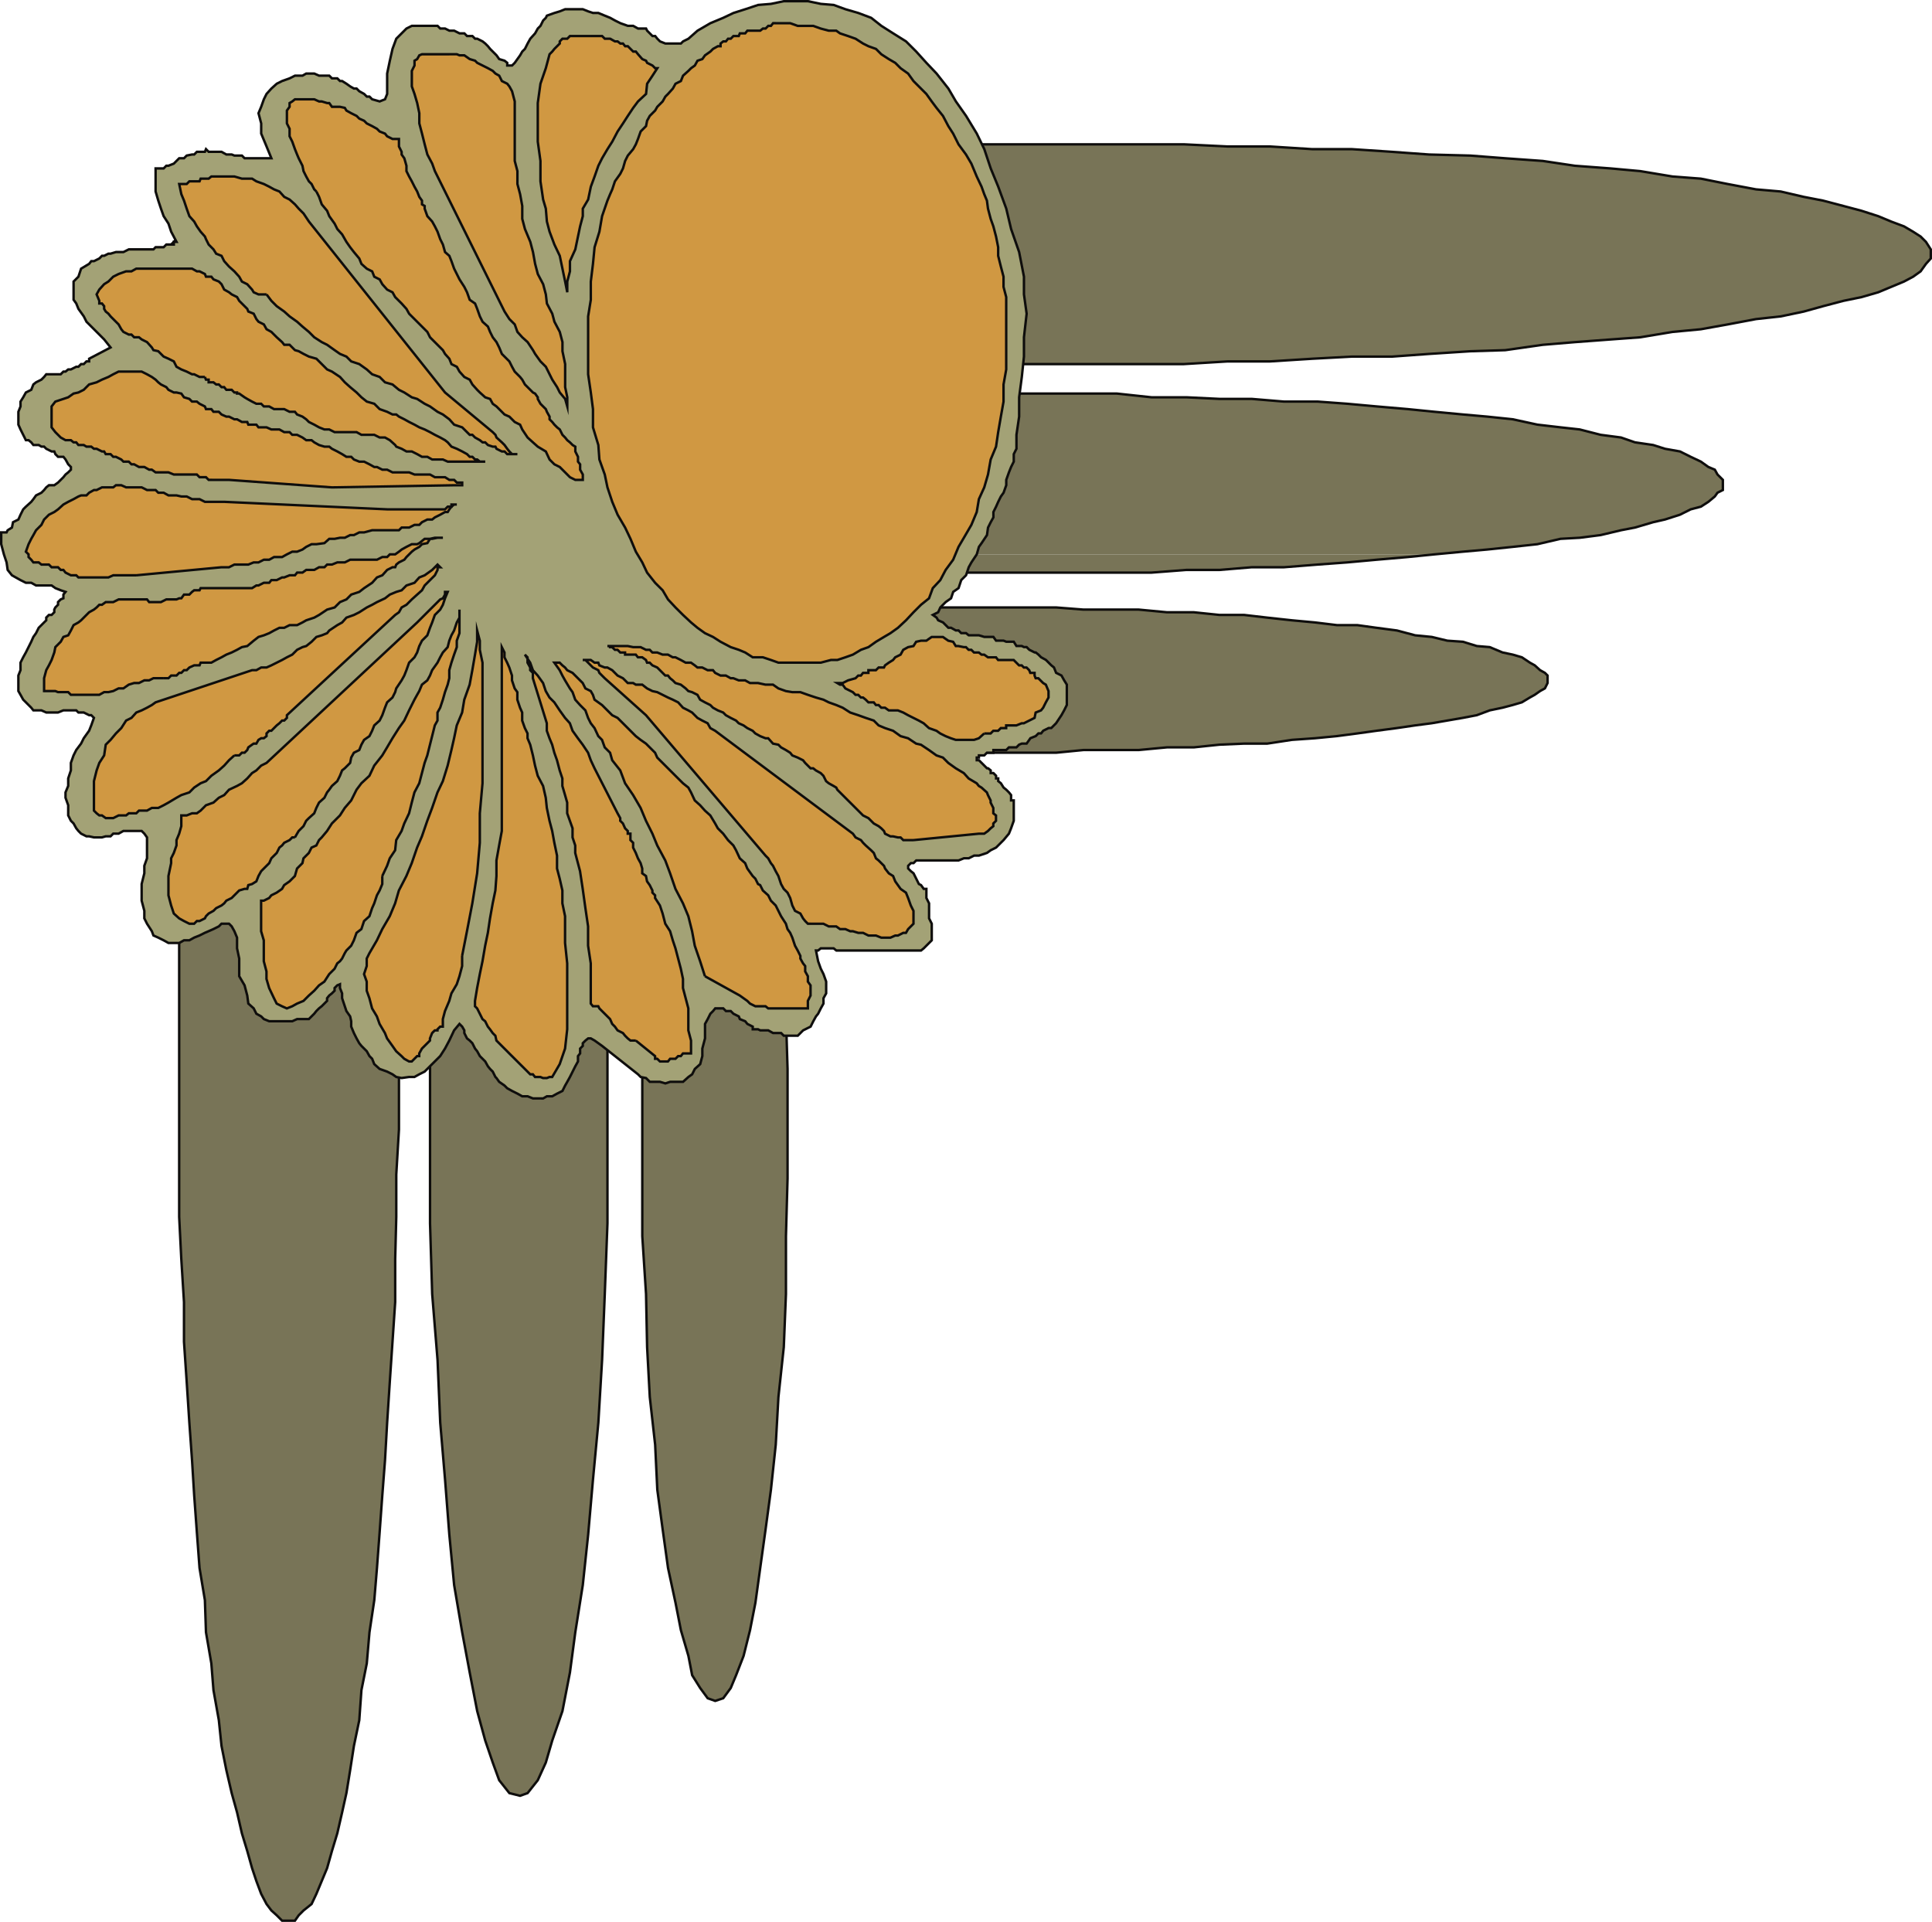
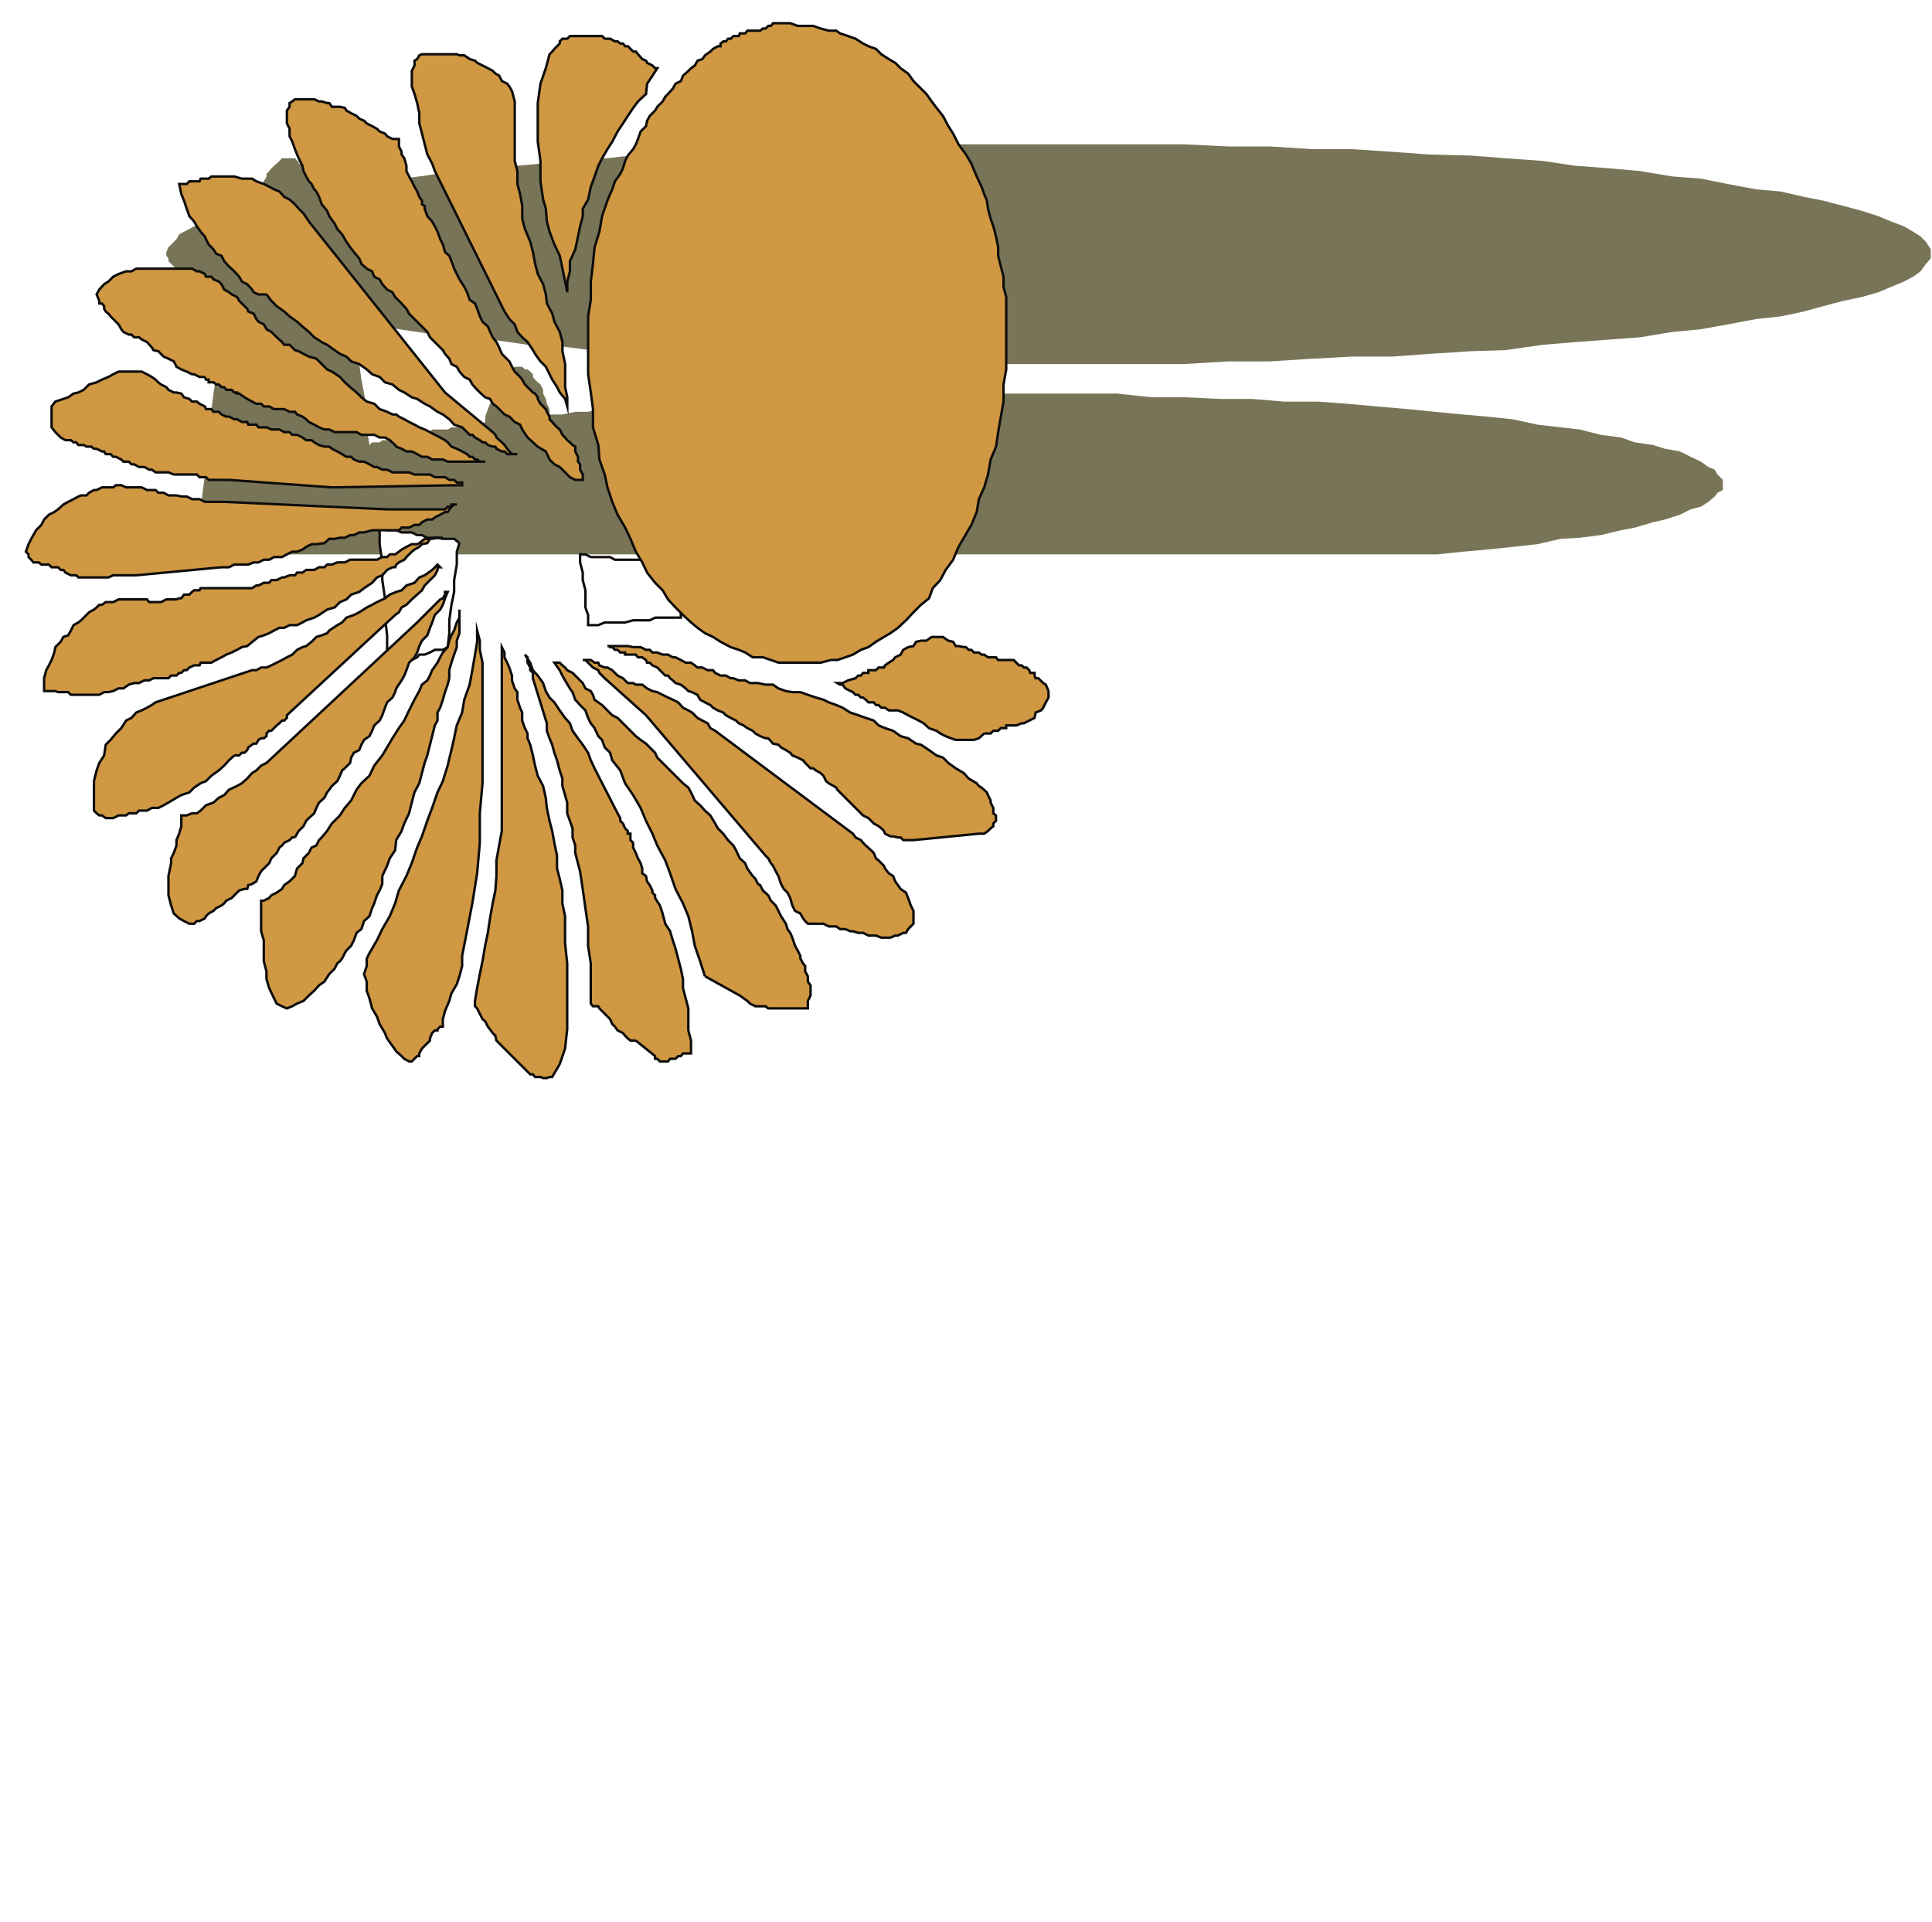
<svg xmlns="http://www.w3.org/2000/svg" width="360.454" height="358.556">
  <path fill="#787457" d="m36.727 103.426.5-6.898 1-8 .703-7.903.899-7.199 1-6.5 1-6.398.898-5.602-1.398-.398-1.5-.5-.899-.5-1.5-.5-.703-.5-.898-.403-1-.5-.5-.5-.899-.5-.5-.5-.5-.398-1-1v-.5l-.402-.5v-.7l.402-.902 1.5-1.5.5-.898.899-.5 1-.5.898-.5 1.203-.5 1.5-.398 1.399-1 1.5-.5 1.898-.5 1.402-.403 1.899-.5.3-1 .5-.699.399-1 .5-.898.5-1 .5-.903v-.5l.5-.5.402-.5.5-.5.5-.398 1-1h2.399l.402.5h.297v.5h.703l.2.398.5.5v.5l1 1 .5.903v.5l.398 1 .5.398 2.902-.398 2.899-.5 3.101-.5 3.399-.5 3.101-.5 3.297-.403 3.402-.5 3.598-.5 3.8-.5h3.602l3.899-.5 4.3-.398 4.102-.5 4.297-.5h4.102l4.3-.5h4.098l4.8-.2 4.5-.5h4.802l4.601-.5h9.399l5.199-.5h9.902l5-.402h50.899l8.199.403h7.902l7.899.5h7.398l7.5.5 6.902.5 7.7.199 6.5.5 7 .5 6 .898 6.699.5 5.5.5 6 1 5.3.403 5 1 5.301 1 4.598.398 4.3 1 3.602.7 3.801 1 3.399.902 3.101 1 2.399 1 2.398.898 1.703 1 1.399.898 1 1 .898 1.403v1.699l-.898 1-1 1.398-1.399 1-1.703.903-4.797 2-3.101.898-3.399.7-3.8 1-3.602 1-4.301.902-4.598.5-5.3 1-5 .898-5.301.5-6 1-5.5.403-6.7.5-6 .5-7 1-6.5.199-7.699.5-6.902.5h-7.5l-7.398.398-7.899.5h-7.902l-8.2.5H171.43l-4.8-.5h-9.403l-4.598-.5h-8.8l-4.399-.398h-4.5l-4.3-.5h-4.102l-4.301-.5h-4.098l-3.902-.2h-4l-3.898-.5-3.801-.5H98.43l-3.402-.5-3.598-.5-3.8-.402-3.403-.5h-3.098l-3.3-.5-3.399-.5-2.601-.5-3.399-.398-2.902-.5.5 2.398.5 2.903.5 2.597.402 2.903.5 2.597.5 2.903v3.398l.5 3.3.5-.5h1.399l.5-.402h1.898l.5-.5h1.703l.399-.5h2l.898-.5h1.5l.402-.5h2.899l.699-.398h2l.902-.5h2.399l1-.5v-1l.5-1.398.402-1 .5-.903.5-1 .2-.699v-1l.5-.398.5-1 1-1 .398-.403h.5l.5-.5h1.402l.5.5h.5l.5.403.5.5v.5l.399.5.5.5.5.398.5 1v.7l.5 1 .199.902.5 1v1h2.402l2.399-.5h2.398l2.102-.5h4.8l2.399-.5h2.199l2.402-.5h5.301l2.598-.403h5.3l2.2-.5h8.402l2.797-.3h11.3l2.903-.7h43.899l6.5.7h6.5l6.199.3h6l6 .5h6.3l5.5.403 5.5.5 5.801.5 5 .5 5.301.5 4.5.398 4.797.5 4.602 1 4.3.5 3.598.398 3.902 1 3.801.5 2.598.903 3.402.5 2.2.699 2.8.5 2 1 1.899.898 1.398 1 1.203.5.5.903 1 1v1.898l-1 .5-.5.7-1.203 1-1.398.902-1.899.5-2 1-2.8.898-2.2.5-3.402 1-2.598.5-3.8.903-3.903.5-3.598.199-4.3 1-4.602.5-4.797.5-4.5.398-4.8.5H85.226v-.5l.5-1.597-1-.801h-2.098l-1-.2h-1.902l-1-.5h-.898l-1-.5H74.93l-1-.402h-1.703l-.898-.5h-.5v3.102l.5 1.898H36.727" />
-   <path fill="#787457" d="m35.829 111.829.898-6.903v-1.5h34.602v4.801l.5 3.398v.204h-36m48.398 0 .5-1.403v-2.199l.5-2.898v-1.903h23v1.5l.5 1.903v1.398l.5 1.898v1.704h-25m43.203 0 .5-1.403.5-.699v-1.5l.5-.898.2-1 .5-1h-2.2l-.402-.403h-6.5l-.7-.5h-5.101l-.898-.5h-3.602l-1-.5h-.5 159.402-.5l-5 .5-5.8.5-5.5.5-5.5.403-6.301.5h-6l-6 .5h-6.2l-6.5.5H158.63l-1.902-.5h-12l-1.398-.5h-6l.5 1 .199.898v1l.699 1 .3.7v1.402h.403-12m-91.602 0v1.5l-.5 9.296-.5 9.403-.5 9.8-.5 9.899-.399 10.3v65l.399 7.9.5 8v7.402l.5 7.398.5 7.7.5 7 .398 6.5.5 6.902.5 6.699 1 6 .203 6 1 5.8.399 5 1 5.598.5 4.801.898 4.5 1 4.3 1 3.598.902 3.903 1 3.3.899 3.2.8 2.398.899 2.403 1 1.898.902 1.2 1 .902 1 1h2.399l.699-1 .902-.903 1.5-1.199.899-1.898 1-2.403 1-2.398.902-3.2 1-3.3.899-3.903.8-3.597.7-4.301.699-4.5 1-4.8.402-5.598 1-5 .5-5.801.899-6 .5-6 .5-6.7.5-6.902.5-6.5.398-7 .5-7.699.5-7.398.5-7.403v-8l.203-7.898v-7.903l.5-8.398v-34.3l-.5-8.4v-8.402l-.203-7.898v-8l-.5-7.898-.5-7.403h.5v.5h.5l.203.2.5.5h.5l.5.5.399.402h1l.5.5h.898l.5.5h1l.902.5 1 .5h1l-.5 7.898-.5 7.903-1 16.796v8.903l-.402 9.097v45.102l.402 13.2 1 12.3.5 11.7.899 10.6.8 10.302.899 9.398 1.5 8.8 1.402 7.5 1.399 7.2 1.5 5.5 1.402 4.102 1.2 3.296 1.898 2.403 2 .5 1.402-.5 1.899-2.403 1.5-3.296 1.199-4.102 1.902-5.5 1.399-7.2 1-7.5 1.398-8.8 1-9.398.902-10.301 1-10.602.7-11.699.5-12.3.5-13.2v-52.3l-.5-7.9v-7.902l-.5-8-.5-7.398-.2-7h5.5l1 .3h4.098l.902.7-.902 7-.5 7.898-.5 8.403-.5 8.898-.2 8.801-.698 9.898v41l.699 10.801.199 9.903.5 9.296 1 8.903.402 8.398 1 7.403 1 7.199 1.399 6.5 1 5.097 1.402 4.801.7 3.602 1.5 2.398 1.398 1.903 1.402.5 1.5-.5 1.399-1.903 1-2.398 1.398-3.602 1.203-4.8 1-5.098.899-6.5 1-7.2 1-7.402.898-8.398.5-8.903 1-9.296.402-9.903v-10.8l.301-10.797v-20.403l-.3-9.8v-8.899l-.403-8.898-.5-8.903-.5-7.898-.5-8.102-.898-7.5h2.398l.703.5h13.7l.898.5h35.5l5.101-.5h10.301l5.297-.5h5l4.8-.5 4.602-.199h4.301l4.598-.7 4.3-.3 4.102-.398 3.797-.5 3.602-.5 3.8-.5 3.399-.5 3.101-.403 2.899-.5 2.902-.5 2.598-.5 2.402-.898 2.399-.5 1.898-.5 1.703-.5 1.5-.903.899-.5 1-.699.898-.5.5-1v-1.398l-.5-.5-.898-.5-1-.903-.899-.5-1.5-1-1.703-.5-1.898-.398-2.399-1-2.402-.2-2.598-.8-2.902-.2-2.899-.698-3.101-.301-3.399-.903-3.8-.5-3.602-.5h-3.797l-4.101-.5-4.301-.398-4.598-.5-4.3-.5h-4.602l-4.801-.5h-5l-5.297-.5h-10.3l-5.102-.398h-37.399l-1.402.398h-12.5l-1 .5h-4.797l-.5-1.398v-1h-12l-.402 1.5v1.898h-4.801l-1 .5h-3.098l-1.5.398h-3.8l-1.2.5h-1.902v-1.898l-.5-1.398v-1.5h-25v1l-.398 2.898v2.398l-.301 2.602-.899.5h-1.5l-.902.5-1 .398h-1l-.398.5-1 .5h-1l-.399.5-.5.5h-.5l-.703.403v.5l-.5.5h-.5v.5l-.5-3.903v-3.597l-.398-3.301v-3.398h-36" />
-   <path fill="none" stroke="#0e0d0c" stroke-miterlimit="10" stroke-width=".454" d="m59.528 35.727-.5-.398-.399-1v-.5l-.5-.903-1-1v-.5l-.5-.5-.199-.398h-.703v-.5h-.297l-.402-.5h-2.399l-1 1-.5.398-.5.5-.402.5-.5.5v.5l-.5.903-.5 1-.5.898-.398 1-.5.7-.301 1-1.899.5-1.402.402-1.898.5-1.5.5-1.399 1-1.5.398-1.203.5-.898.5-1 .5-.899.5-.5.898-1.5 1.5-.402.903v.699l.402.5v.5l1 1 .5.398.5.5.899.5.5.5 1 .5.898.403.703.5 1.5.5.899.5 1.5.5 1.398.398-.898 5.602-1 6.398-1 6.5-.899 7.2-.703 7.902-1 8-.5 8.398-.898 8.403-.5 9.296-.5 9.403-.5 9.8-.5 9.899-.399 10.3v65l.399 7.9.5 8v7.402l.5 7.398.5 7.7.5 7 .398 6.5.5 6.902.5 6.699 1 6 .203 6 1 5.8.399 5 1 5.598.5 4.801.898 4.5 1 4.3 1 3.598.902 3.903 1 3.3.899 3.2.8 2.398.899 2.403 1 1.898.902 1.2 1 .902 1 1h2.399l.699-1 .902-.903 1.5-1.199.899-1.898 1-2.403 1-2.398.902-3.2 1-3.3.899-3.903.8-3.597.7-4.301.699-4.5 1-4.8.402-5.598 1-5 .5-5.801.899-6 .5-6 .5-6.7.5-6.902.5-6.5.398-7 .5-7.699.5-7.398.5-7.403v-8l.203-7.898v-7.903l.5-8.398v-34.3l-.5-8.4v-8.402l-.203-7.898v-8l-.5-7.898-.5-7.403h.5v.5h.5l.203.2.5.5h.5l.5.5.399.402h1l.5.5h.898l.5.5h1l.902.5 1 .5h1l-.5 7.898-.5 7.903-1 16.796v8.903l-.402 9.097v45.102l.402 13.2 1 12.3.5 11.7.899 10.6.8 10.302.899 9.398 1.5 8.8 1.402 7.5 1.399 7.2 1.5 5.5 1.402 4.102 1.2 3.296 1.898 2.403 2 .5 1.402-.5 1.899-2.403 1.5-3.296 1.199-4.102 1.902-5.5 1.399-7.2 1-7.5 1.398-8.8 1-9.398.902-10.301 1-10.602.7-11.699.5-12.3.5-13.2v-52.3l-.5-7.9v-7.902l-.5-8-.5-7.398-.2-7h5.5l1 .3h4.098l.902.7-.902 7-.5 7.898-.5 8.403-.5 8.898-.2 8.801-.698 9.898v41l.699 10.801.199 9.903.5 9.296 1 8.903.402 8.398 1 7.403 1 7.199 1.399 6.5 1 5.097 1.402 4.801.7 3.602 1.5 2.398 1.398 1.903 1.402.5 1.5-.5 1.399-1.903 1-2.398 1.398-3.602 1.203-4.8 1-5.098.899-6.5 1-7.2 1-7.402.898-8.398.5-8.903 1-9.296.402-9.903v-10.8l.301-10.797v-20.403l-.3-9.8v-8.899l-.403-8.898-.5-8.903-.5-7.898-.5-8.102-.898-7.5h2.398l.703.5h13.7l.898.5h35.5l5.101-.5h10.301l5.297-.5h5l4.8-.5 4.602-.199h4.301l4.598-.7 4.3-.3 4.102-.398 3.797-.5 3.602-.5 3.8-.5 3.399-.5 3.101-.403 2.899-.5 2.902-.5 2.598-.5 2.402-.898 2.399-.5 1.898-.5 1.703-.5 1.5-.903.899-.5 1-.699.898-.5.5-1v-1.398l-.5-.5-.898-.5-1-.903-.899-.5-1.5-1-1.703-.5-1.898-.398-2.399-1-2.402-.2-2.598-.8-2.902-.2-2.899-.698-3.101-.301-3.399-.903-3.8-.5-3.602-.5h-3.797l-4.101-.5-4.301-.398-4.598-.5-4.3-.5h-4.602l-4.801-.5h-5l-5.297-.5h-10.3l-5.102-.398h-37.399l-1.402.398h-12.5l-1 .5h-4.797l-.5-1.398-.402-1v-1.403l-.301-.699-.7-1v-1l-.198-.898-.5-1h6l1.398.5h12l1.902.5h56.2l6.5-.5h6.199l6-.5h6l6.3-.5 5.5-.403 5.5-.5 5.801-.5 5-.5 5.301-.5 4.5-.398 4.797-.5 4.602-.5 4.3-1 3.598-.2 3.902-.5 3.801-.902 2.598-.5 3.402-1 2.2-.5 2.8-.898 2-1 1.899-.5 1.398-.903 1.203-1 .5-.699 1-.5v-1.898l-1-1-.5-.903-1.203-.5-1.398-1-1.899-.898-2-1-2.8-.5-2.2-.7-3.402-.5-2.598-.902-3.8-.5-3.903-1-3.598-.398-4.3-.5-4.602-1-4.797-.5-4.5-.398-5.3-.5-5-.5-5.801-.5-5.5-.5-5.5-.403h-6.301l-6-.5h-6l-6.2-.3h-6.5l-6.5-.7H164.43l-2.902.7h-11.301l-2.797.3h-8.402l-2.2.5h-5.3l-2.598.403h-5.3l-2.403.5h-2.2l-2.398.5h-4.8l-2.102.5h-2.398l-2.399.5h-2.402v-1l-.5-1-.2-.903-.5-1v-.699l-.5-1-.5-.398-.5-.5-.398-.5v-.5l-.5-.5-.5-.403h-.5l-.5-.5h-1.402l-.5.5h-.5l-.399.403-1 1-.5 1-.5.398v1l-.199.7-.5 1-.5.902-.402 1-.5 1.398v1l-1 .5h-2.399l-.902.5h-2l-.7.398H80.63l-.402.5h-1.5l-.898.5h-2l-.399.5h-1.703l-.5.5H71.33l-.5.403h-1.4l-.5.5-.5-3.301v-3.398l-.5-2.903-.5-2.597-.402-2.903-.5-2.597-.5-2.903-.5-2.398 2.902.5 3.399.398 2.601.5 3.399.5 3.3.5h3.098l3.402.5 3.801.403 3.598.5 3.402.5h4.098l3.8.5 3.899.5h4l3.902.199h4.098l4.3.5h4.102l4.301.5h4.5l4.399.398h8.8l4.598.5h9.402l4.801.5h49.399l8.199-.5h7.902l7.899-.5 7.398-.398h7.5l6.902-.5 7.7-.5 6.5-.2 7-1 6-.5 6.699-.5 5.5-.402 6-1 5.3-.5 5-.898 5.301-1 4.598-.5 4.3-.903 3.602-1 3.801-1 3.399-.699 3.101-.898 4.797-2 1.703-.903 1.399-1 1-1.398.898-1v-1.7l-.898-1.402-1-1-1.399-.898-1.703-1-2.398-.898-2.399-1-3.101-1-3.399-.903-3.8-1-3.602-.699-4.301-1-4.598-.398-5.3-1-5-1-5.301-.403-6-1-5.5-.5-6.7-.5-6-.898-7-.5-6.5-.5-7.699-.2-6.902-.5-7.5-.5h-7.398l-7.899-.5h-7.902l-8.2-.402H169.93l-5 .403h-9.902l-5.2.5h-9.398l-4.601.5h-4.801l-4.5.5-4.801.199h-4.098l-4.3.5h-4.102l-4.297.5-4.101.5-4.301.398-3.899.5h-3.601l-3.801.5-3.598.5-3.402.5-3.297.403-3.101.5-3.399.5-3.101.5-2.899.5-2.902.398" />
  <path fill="none" stroke="#0e0d0c" stroke-miterlimit="10" stroke-width=".454" d="m85.727 101.329-.5 1.597v2.403l-.5 2.898v2.2l-.5 2.402-.398 2.898v2.398l-.301 2.602-.899.5h-1.5l-.902.5-1 .398h-1l-.398.5-1 .5h-1l-.399.5-.5.5h-.5l-.703.403v.5l-.5.5h-.5v.5l-.5-3.903v-3.597l-.398-3.301v-3.602l-.5-3.398v-3.3l-.5-3.4v-3.1h.5l.898.5h1.703l1 .402h1.899l1 .5h.898l1 .5h1.902l1 .199h2.098l1 .8m43.903 4.001-.5 1-.2 1-.5.898v1.5l-.5.7-.5 1.402-.402 1.5v1.898h-4.801l-1 .5h-3.098l-1.5.398h-3.8l-1.2.5h-1.902v-1.898l-.5-1.398v-3.204l-.5-1.898v-1.398l-.5-1.903v-1.5h1l1 .5h3.602l.898.5h5.102l.699.5h6.5l.402.403h2.2" />
-   <path fill="#a3a276" stroke="#0e0d0c" stroke-miterlimit="10" stroke-width=".454" d="M57.13 190.125h-1.7l-.902.403h-4.301l-1-.403-.5-.5-.898-.5-.5-1-1-.898-.2-1.5-.5-1.898-1-1.704v-3.296l-.402-1.903v-2l-.5-1.199-.5-.898-.5-.5h-1.398l-.5.5-1 .5-.899.398-.703.3-1 .5-1 .4-.898.5h-1l-.899.5h-2l-.902-.5-1-.5-.899-.4-.3-.8-.899-1.398-.5-1v-1.403l-.5-1.898v-3.102l.5-2v-1.398l.5-1.403v-3.898l-.5-.7-.5-.5h-3.402l-.899.5h-1l-.5.5h-.902l-.7.2h-1.5l-.898-.2h-.5l-1-.5-.5-.5-.402-.5-.5-.902-.5-.5-.5-1v-1.898l-.5-1.398v-1l.5-1.204v-1.398l.5-1.5v-1.398l.5-1.403.5-1 .902-1.199.5-1 1-1.398.399-1 .5-1.403-.5-.5h-.399l-1-.5h-1l-.402-.398h-2.398l-1 .398h-2.2l-.902-.398h-1.5l-.398-.5-1.5-1.5-.5-.903-.399-.699v-2.898l.399-1v-1.403l.5-1 .5-.898 1-2 .398-.898.5-.704.5-1 1-1 .402-.398v-.5l.5-.5h.5l.5-.5v-.5l.2-.398.5-.5v-.5l.5-.5.5-.204v-.699l.398-.5-.898-.3-1-.399-.7-.5H6.727l-.898-.5h-1l-1-.5-.899-.5-.703-.398-.797-1-.203-1.403-.5-1.5-.5-1.898v-2.2h1l.203-.402.797-.5.203-1 1-.5.399-.898.5-1 .5-.5 1-.903.398-.5.5-.699 1-.5.5-.5.402-.5.5-.398h1l.7-.5 1-1 .398-.5.5-.403.5-.5v-.5l-.5-.5-.5-.898-.398-.5h-1l-.5-.5-.2-.5h-.5l-1-.5-.402-.398h-.5l-.5-.301h-1l-.398-.5-.5-.403h-.5l-1-2-.399-.898v-2.398l.399-1v-.903l.5-.8.5-.899 1-.5.398-1 .5-.398 1-.5.5-.5.402-.5h2.7l.5-.5h.398l.5-.403h.5l1-.5h.402l.5-.5h.5l.5-.5h.5v-.5l4-2.097-.402-.5-.797-1-3.3-3.301-.5-1-1-1.403-.403-1-.5-.699v-3.398l.902-.903.5-1.5 1.5-.898.399-.5h.5l1-.5.5-.5h.402l.797-.398h.402l1-.301h1.399l1-.5h4.601l.399-.403h1.5l.5-.5h1.402v-.5h.5l-1-1.898-.5-1.5-.902-1.398-.5-1.403-.5-1.5-.5-1.699v-4.3h1.5l.5-.5h.402l1-.4 1-1h.899l.5-.5 1-.198h.398l.5-.5h1.5l.203-.5.5.5h2.399l.898.5h1l.5.199h1.402l.5.5h5l-.902-2.2-1-2.402v-1.898l-.5-1.903.5-1.199.5-1.398.5-1 .902-1 1-.903 1-.5 1.399-.5 1-.5h1.402l.7-.398h1.5l.898.398h1.902l.5.5h1l.5.5h.399l.8.5.7.5.699.403h.5l.5.5.902.5.5.5h.5l.5.5 1.399.398 1-.398.398-1v-3.801l.5-2.398.5-2.204.703-1.898 1.899-1.898 1-.5h4.8l.5.5h.899l.8.398h.899l1 .5h.902l.5.5h1l.5.5h.399l1 .5.5.398.5.5.402.5 1 1 .2.204.5.699 1 .3.5.399v.5h.898l.5-.5 1-1.398.402-.704.5-.5.5-1 .5-.898.899-1 .5-.898.5-.5.5-1 .5-.5.199-.403 1.402-.5 1-.3 1-.399h3.297l1 .398.902.301h1l1.2.5 1 .403.898.5 1 .5 1.402.5h1l.899.5h1.5l.199.398 1 1h.5l.402.5.5.5 1 .398h2.899l.402-.398 1-.5 1.7-1.5 2.398-1.398 2.402-1 1.899-.903 2.199-.699 2.402-.8 2.399-.2 2.398-.5h4.5l2.402.5 2.399.2 2.199.8 2.402.7 2.399.902 1.902 1.5 2.2 1.398 2.398 1.5 1.902 1.898 1.899 2.102 1.898 2 2.203 2.8 1.399 2.4 1.898 2.698 2 3.301 1.402 2.903 1.2 3.597 1.398 3.403 1.5 4.097.902 3.801 1.5 4.3.899 4.598v3.301l.5 3.602-.5 4.398v3.602l-.399 3.8-.5 3.797v3.602l-.5 3.398v2.602l-.5 1v1.398l-.5 1-.402 1-.5 1.403v1l-.5 1.398-.5.7-.5 1-.398.902-.5 1v1l-.5.898-.5 1-.2 1.403-1 1.5-.5.699-.402 1.398-1 1.5-.5.903-.5 1.5-.898.898-.5 1.5-1 .7-.399 1.198-1 .704-1 1-.402.898-1 .5.699.5.3.5.903.398 1 1h.5l.899.5h.5l.5.5h.898l.5.403h1.902l1 .3h1.7l.5.7h1.398l.5.199h1.402l.5.8h1l.399.2h.5l.5.5 1 .5h.199l.5.398.5.5.902.5 1 1 .5.403.399 1 1 .5.5.898.5.801v3.8l-.5 1-.5.9-1 1.5-.899.902h-.5l-1 .5-.402.5h-.5l-.5.5-1 .398-.2.3-.5.7h-.898l-.5.2-.5.5h-1.402l-.5.5h-2.398v.5h-1.2l-.5.5h-1v.402h-.402v.5h.402l1.5 1.5h.2l.5.398v.5h.5l.5.5v.5h.398v.5l.5.398.5.801.5.403.5.5.402.5v1h.5v3.796l-.5 1.403-.402 1-1 1.199-1.398 1.398-1 .5-.7.5-1.5.5h-.902l-1 .5h-.898l-1 .403h-7.899l-.5.5h-.5l-.5.5v.5l.5.5.5.398 1 2 .399.2.5.703h.5v1.699l.5 1v2.8l.5 1v3.098l-1.5 1.5-.5.403h-15.801l-.5-.403h-2.399l-.5.403h-.402l.402 2 .5 1.398.5 1 .5 1.398v2.204l-.5.898v1l-.5.898-.5 1-.402.5-.5.903-.5 1-1.398.699-1 1h-2.602l-.5-.5h-1.5l-.898-.5h-1.5l-.399-.2h-1v-.5l-1-.5-.402-.5-1-.402-.2-.5-1-.5-.5-.5h-.898l-.5-.5h-1.5l-.402.5-.5.5-.5 1-.5.903v2.699l-.5 1.898v1.403l-.399 1.5-1 .898-.5 1-.699.5-1 .903h-2.402l-.899.296-1-.296h-1.902l-.7-.704-1-.199-.5-.5-6.698-5.3-1.399-1-.703-.399h-.5l-.5.398-.5.5v.5l-.5.5v.903l-.398.5v1l-.5.898-1 2-.5.903-.399.699-.5 1-1 .5-.902.5h-1l-.7.398H99.43l-1-.398h-1l-.902-.5-1-.5-.899-.5-.5-.5-1-.7-.5-.703-.199-.199-.5-1-.5-.5-.402-.5-.5-.898-1-1-.5-.903-.399-.5-.5-1-.5-.5-.5-.398-.5-1v-.5l-.402-.7-.5-.5-1 1.2-.898 1.898-.801 1.5-.899 1.403-1 1-.902.898-1 1-1 .5-.898.5h-1l-1.399.2-1-.2-.703-.5-1-.5-1.398-.5-1-.898-.399-1-.5-.5-.5-.903-1-1-.402-.5-.5-.898-.5-1-.5-1.2v-1l-.2-.902-.699-1-.3-.898-.5-1.5v-.898l-.399-1v-.704l-.5.204-.5.5v.5l-.5.5-.5.398-.402.5v.5l-1 1-.5.398-.5.5-.399.5-1 1h-.5" />
  <path fill="#d09842" stroke="#0e0d0c" stroke-miterlimit="10" stroke-width=".454" d="M144.727 4.329h2.703l1.399.5h2.898l1.402.5 1.5.398h1.399l.699.5 1.5.5 1.402.5 1.399.898 1 .5 1.402.5 1 1 1.399.903 1.199.699 1 1 1.402 1 1 1.398 1 1 1.399 1.403 1 1.398.898 1.2 1.203 1.5 1 1.902.899 1.398 1 2 1.398 1.903 1 1.699 1 2.398.902 1.903.5 1.398.5 1.2.2 1.5.5 1.902.5 1.398.5 1.898.398 2v1.602l.5 2 .5 1.898v1.903l.5 1.898v13.5l-.5 2.801v3.2l-.5 2.8-.5 2.898-.398 2.704-1 2.398-.5 2.8-.7 2.4-1 2.198-.402 2.403-1 2.398-1.398 2.403-1 1.699-1 2.398-1.399 1.903-1 1.898-1.402 1.5-.7 1.898-1.5 1.204-1.398 1.398-1.402 1.5-1.5 1.398-1.399 1-1.199.704-1.5.898-1.402 1-1.399.5-1.5.898-1.402.5-1.5.5h-1.2l-1.898.5h-7.902l-1.398-.5-1.5-.5h-1.899l-1.402-.898-1.2-.5-1.5-.5-1.898-1-1.402-.898-1.5-.704-1.399-1-1.199-1-1.5-1.398-1.402-1.398-1.399-1.5-1-1.704-1.402-1.398-1.5-1.898-.898-1.903-1.2-2-1-2.398-1-2.102-1.402-2.398-1-2.403-.898-2.699-.5-2.398-1-2.801-.2-2.7-1-3.3v-3.398l-.402-3.102-.5-3.398V59.028l.5-3.102v-3.398l.402-3.301.301-3.102.899-2.898.5-2.898 1-2.903.5-1.199.398-.898.5-1.5 1-1.403.5-1 .402-1.398.5-1 1-1.2.5-.902.399-1 .5-1.398 1-1 .199-1 .5-.903 1-1 .402-.699 1-1 .5-.898.5-.5.899-1 .5-.903 1-.5.402-1 1-.898.5-.5.7-.5.5-.898.898-.301.5-.7 1-.703.5-.5.902-.5h.5v-.5l.5-.398h.5l.399-.5h.5l.5-.5h1l.199-.5h1l.402-.5h2.399l.5-.398h.5l.5-.5h.5l.398-.5h.5m-34.5 2.398h2.102l.5.5h1l.898.5h.5l.5.398h.5l.402.5h.5l1 1h.5l.399.5.8.903.7.3.199.399 1 .5.5.5h.402l-.902 1.398-1 1.5-.2 1.903-1.5 1.398-.898 1.2-1 1.5-.902 1.402-1 1.5-1 1.898-.898 1.403-1 1.699-.7 1.398-.699 2-.703 1.903-.5 2.398-1 1.7v1.402l-.5 1.898-.398 1.898-.5 2.403-1 2.199v1.898l-.5 1.903v2l-.399-2-.5-2.403-.5-2.398-1-2.102-.902-2.398-.5-1.898-.2-2.403-.5-1.699-.5-3.398v-3.801l-.5-3.602v-7.199l.5-3.602 1-2.898.7-2.602.5-.5.402-.5 1-1v-.398l.5-.5h.899l.5-.5h3.898m-26.398 3.398h1.398l.5.204h.902l1 .699 1 .3.399.399 2 1 .902.5.5.5.7.398.5 1 1 .5.398.5.5.903.5 1.898v11.102l.5 1.898v2.403l.5 1.898.402 2.2v2.402l.5 1.898 1 2.398.5 1.903.399 2.199.5 1.898 1 1.903.5 1.898.199 1.7 1 1.902.402 1.5 1 1.898.5 1.903v1.699l.5 2.398v4.301l.399 1.898v1.704l-.399-1.403-1-1.199-.5-1-.902-1.398-.5-1-.7-1.403-1-1-1-1.398-.398-.7-1-1.5-1-.902-.902-1-.5-1.398-1-1-.899-1.403-.5-1-12.5-25.199-.5-1.398-.902-1.7-.5-1.902-.5-2-.5-1.898v-1.903l-.398-1.898-.5-1.7-.5-1.402v-2.898l.5-1v-.898l.5-.301.398-.7.5-.203h5.102M59.028 35.727l-.399-.398-.5-1-.5-.5-.5-.903-.5-1-.199-1-.703-1.398-.297-.7-.402-1-.5-1.402-.5-1v-1.398l-.5-1v-2.403l.5-.699v-.699l.5-.3.5-.4h3.601l.899.4h.5l1 .3h.402l.5.7h1.5l.899.198.3.5.899.5 1 .5.5.5.902.403.5.5 1 .5.899.5.5.5 1 .398.398.5 1 .5h1.203v1.403l.5 1v.5l.5.699.399 1.398v1l.5 1 .5.903.5 1 .5.898.398 1 .5.7v.698l.5.301v.5l.5 1.403.902 1 .5.898.5 1 .5 1.398.5 1 .399 1.403.8.699.399 1 .5 1.398 1 2 .902 1.403.5 1 .5 1.398 1 .7.399 1 .5 1.402.5 1 1 .898.402 1 .5 1 .7.903.5 1 .5 1.199 1.398 1.398.5 1 .5.903 1 1 .402.5.5.898 1.5 1.5.399.2.5.698v.301l.5.903 1 1 .199.5.5.898v.5l.5.5.402.5.5.5.5.398.5 1 .5.5.399.5.5.403.5.5.5.3v.899l.5 1v.898l.398.5v1l.5.903v1h-1.398l-1-.5-.899-.903-1-1-1-.5-.902-.898-.7-1.5-1.5-.898-.898-.801-1-.903-1-1.5-.402-.898-1-.5-1-1-.899-.398-1.5-1.5-.699-.5-.5-.903-.902-.3-1-.899-.5-.5-.899-1-.5-.898-1-.5-.902-1-.5-.903-1-.5-.398-1-.801-.898-.399-.7-2.402-2.402-.5-1-3.398-3.398-.5-.903-.899-1-.5-.5-.703-.699-.5-.898-1-.5-.898-1-.5-.903-1-.5-.399-1-1-.5-1-.898-.402-1-1-1.2-.7-.902-.699-1-.8-1.398-.899-1-.5-1-1-1.398-.402-1-1-1.204-.5-1.398-.5-1m-9.301 19.199h-1.5l-.898-.398-.301-.5-.899-1-1-.5-.5-.903-.902-1-1-.898-.898-1-.5-1-1-.398-.5-.801-.899-.903-.5-1-.203-.5-.797-.898-.703-1-.5-.898-.898-1-.5-1.403-.5-1.5-.5-1.199-.399-1.898h1.399l.5-.5h1.898l.203-.5h1.5l.5-.403h4.297l1.402.403h1.899l.8.5 1.399.5 1 .5.902.5 1 .398.899 1 1 .5 1 .898.699.801.902.903 1 1.5 25.399 31.898 8.902 7.398.5.5.2.5 1 .903.5.5.5.699.398.5.5.5h1-1.899l-.5-.5h-.5l-1-.5-.199-.398h-.5l-.902-.301-.5-.5h-.5l-.5-.403-.899-.5-.5-.5h-.5l-.5-.5-.902-.898-1.5-.5-.898-1-1.2-.898-1-.5-1.402-1-1-.5-1.398-.903-1-.3-1.399-.899-1-.5-1.203-1-1.398-.398-1-1-1.399-.5-1-.903-1.402-1-1.5-.5-.899-.898-1.199-.5-1-.7-1.402-1-1-.5-1.399-.902-1-1-1.199-1-1-.898-1.402-1-1-.903-1.399-1-1-1-.902-1.199m-11.5 15.403h-1l-1-.5h-.398l-1-.5-1-.403-.899-.5-.5-1-1-.5-.902-.398-1-1-.899-.2-.3-.5-.899-1-1-.5-.5-.402h-.902l-.5-.5h-.5l-1-.5-.399-.5-.5-.898-1.5-1.5-.402-.5-.5-.403-.297-.5v-.5l-.402-.5h-.5v-.5l-.5-1.199.5-.898.902-1 .797-.5.902-.903 1-.5 1.399-.5h1l.902-.5h10.4l.898.5h.5l1 .5.203.5h1l.399.5 1 .403.5.5.5 1 .898.5.5.398 1 .5.402.7 1.5 1.5.2.5 1 .402.5 1 .398.5 1 .5.5.898.902.5 1 1 1 .903.399.5h1l1 1 .699.199.902.5 1 .5 1.399.398 2 2 .902.403 1.5 1 .899 1 1 .898 1.199 1 .902.898 1 .801 1.399.403 1 1 1.398.5 1 .5h.703l.5.398 1 .5.899.5 1 .5.898.5 1 .398 1 .5.902.5 1 .5.899.5.5.403.699.8 1 .399 1 .5.902.5.5.5h.5l.5.5h.399l.5.398h1-7l-.899-.398h-2l-.902-.5h-1l-.898-.5-1-.5h-1l-.899-.5-1-.398-.203-.301-1-.903-.898-.5h-1l-1-.5h-2.4l-.902-.5H62.43l-1-.5h-.902l-1-.398-.899-.5-1-.5-.5-.5-.699-.5-1-.398-.402-.5h-1l-1-.5h-1.899l-.902-.5h-1l-.5-.5h-.898l-.801-.403-.899-.5-.5-.3-1-.7h-.402v-.199h-.5l-.5-.5h-1l-.398-.5h-.5l-.5-.5h-.5l-.5-.398h-.899v-.5h-.5l-.203-.5M32.93 88.528h-.5l-1-.403h-2.402l-.7-.5h-.5l-.898-.5h-1l-.902-.5h-.5l-.5-.5h-1l-.399-.398-1-.5h-.5l-.5-.5h-.902l-.297-.5h-.402l-1-.5h-.5l-.5-.398h-.899l-.5-.301h-1l-.402-.5h-.5l-.5-.403h-1l-.898-.5-1-1-.7-.898v-3.898l.7-.903 1.5-.5.898-.3 1-.7.902-.199 1-.5 1-1 1.399-.398 1-.5 1.199-.5.902-.5 1-.5h4.301l1 .5.899.5.699.5.5.5.5.398 1 .5.402.5 1 .5h.5l.899.2.5.698 1 .301.5.5h.898l.5.403 1 .5.203.5h1l.399.5h1l.5.5.898.398h.5l1 .5h.5l.902.5h1l.2.5h1.5l.398.5h1.5l.902.398h1.5l.899.5h1l.5.5h.902l1 .5.7.5h1l.5.403.898.5 1 .3h.902l.5.399 1 .5.899.5.8.5h.899l.5.5 1 .398h.902l1 .5.899.5h.5l1 .5h.898l1 .5h3.102l1 .403h2.898l.902.5h1.899l.8.5h.899l.5.5h1v.5h-1.5l-22.797.398-19.203-1.398H38.93l-.5-.5h-1.203l-.5-.5H32.93m-7.5 18.801h-4.3l-.903.398h-5.598l-.402-.398h-1l-1-.5-.398-.5h-.5l-.5-.5h-1.2l-.5-.5H7.727l-.5-.403h-1l-.398-.5-.5-.5v-.5l-.5-.5.5-1.398.5-1 .398-.7.5-.902 1-1 .5-1 .902-.898 1-.5.7-.5 1-.903.898-.5 1-.5.902-.5.5-.199h1l.5-.5.899-.5h.5l1-.5h2.101l.5-.398h1l.899.398h2.902l1 .5h1.598l.5.5h1l.902.5h1.5l.899.2h1l1 .5h1.398l1 .5h3.602l30.398 1.402h10.8l.5-.5h.7v-.403h1-.5l-.5.403-.398.5-.301.5h-.5l-.899.5-1 .5-.5.398h-.902l-1 .5-.5.5h-.898l-1 .5H74.93l-.5.5h-5l-1.5.403h-.902l-1 .5h-.7l-1 .5h-.898l-1 .199h-1l-.902.8-1.5.2h-.899l-1 .5-.699.5-1 .398h-.902l-1 .5-.899.5h-1.5l-.902.5h-1l-1 .5h-.898l-1 .403h-2.602l-1 .5h-1.398l-15.899 1.5m5.098 19.199h-1.899l-.8.398h-.899l-1 .5h-.902l-1 .301-1 .7h-.899l-1 .5-.902.198h-.797l-.902.5h-5.301l-.5-.5h-1.898l-.5-.199H8.227v-2.398l.402-1.5.5-.903.5-1 .5-1.398.2-1 1-1 .5-.898.898-.301.5-.903.5-1 .902-.5.5-.398 1.5-1.5.899-.5.5-.398.5-.5h.5l.699-.5h1.402l1-.5h5.301l.399.5h2.199l1-.5h1.902l.5-.204h.399l.5-.699h1l.5-.5.398-.3h1l.203-.399h9.598l.8-.5h.399l1-.5h1l.402-.5h1l1-.5h.399l1-.398h1l.402-.5h1l.7-.5h1.5l.898-.5h1l.5-.5h.902l1-.403h1.399l1-.5h5l1-.5h.898l.5-.5h1l.703-.5.5-.398.899-.5 1-.5h1l.398-.2 1-.8h1l.902-.2h1.5-1l-1 .2h-.402l-.5.8-1 .2-.5.5-.898.5-.5.398-1 1-.399.5-1 .5-.5.403-.203.5h-.5l-1 .5-.898 1-1 .398-.899 1-1.5 1-.902.7-1.5.5-.899.902-1.199.5-1 1-1.402.398-1.5 1-.899.5-1.5.5-.699.398-1 .5h-1.402l-1 .5h-.899l-1 .5-.902.5-1 .403-1 .3-.898.7-1.2 1-1 .199-.902.5-1 .5-1 .398-.898.5-1 .5-.899.5h-2l-.203.5h-1l-.898.403-.5.5h-.5l-.5.5h-.399l-.5.5h-1l-.5.5h-.902m13.199 14.398-1 .903-.898 1-1 .898-1.399 1-1 1-1 .398-1.203.801-.898.903-1.5.5-.899.5-1.5.898-.902.5-1 .5h-1.2l-.898.5h-1.5l-.5.5h-1.402l-.5.398h-1.399l-1 .5h-1.402l-.7-.5h-.5l-.5-.398-.5-.5v-5.5l.5-2 .5-1.398.903-1.403.297-2 .902-.898 1-1.2 1-1 .899-1.402 1-.5.902-1 1-.398 1-.5.899-.5.699-.5 18-6h.8l.899-.5h1l.902-.403 2-1 .899-.5 1-.5.902-.898 1-.5.7-.2 1-.8.898-.898 1-.301 1-.403.402-.5 1.5-1 .899-.5.8-.898 1.399-.5 1-.5 1.402-.898 1-.5.899-.5 1.5-.704.898-.699 1.203-.5 1-.3.899-.899 1.5-.5.898-1 1-.398 1.402-1 1-1 .5.5h-.5v.5l-.5 1-.902.898-1 1-.5.898-.898.801-1 .903-1 1-.899.5-.5.898-.703.5-20.2 18.7v.5l-.5.5h-.398l-.5.5-.5.402-1 1h-.402l-.5.5v.5l-.5.398h-.5l-.5.3-.398.7h-.5l-.301.2-.7.5-.199.5-.5.5h-.5l-.5.5h-.902m11.301 15.3h-.5l-.5.5-1 .5-.399.5-.5.398-.5 1-1 1-.402.903-1.5 1.5-.5.898-.398 1-.801.5-.7.2-.199.703h-.5l-1 .296-1.402 1.403-1 .5-.398.5-.5.398-1 .5-.5.5-.899.5-.5.5-.203.403-1 .5h-.5l-.5.5h-.898l-1-.5-.899-.5-1-.903-.5-1.5-.5-1.898v-3.602l.5-2.398v-.903l.5-1 .5-1.398v-1l.5-1.2.399-1.402v-2h1l1-.398h.898l.703-.5 1-1 1.399-.5 1-.898 1-.5.898-1 1.5-.704.902-.5 1-.898.899-1 .8-.5.899-.898 1-.5 28.102-26.204 2.398-2.398.402-.398 1.5-1.5.5-.204.399-.699v-.5h.5l-.5 1.2-.399 1.203-.5.898-1 1-.5 1.398-.402 1-.5 1.403-1 1-.5 1-.398 1.199-.5.898-1 1-.5 1.403-.399 1-.5.898-1 1.5-.203.7-.5 1-1 .902-.398 1-.5 1.398-.5 1-1 .903-.399 1-.5 1-1 .699-.5.898-.402 1-1 .5-.5.903-.2 1-1 1-.5.398-.398 1-.5 1-1 .898-.5.704-.402.5-.5 1-1 .898-.5 1-.399 1-1 .898-.5.5-.5 1-.902.903-.297.5-.402.699m16.301 7.199v1.5l-.5 1.2-.5.902-.5 1.5-.399.898-.5 1.5-1 .903-.5 1.5-.902.699-.5 1.398-.5 1-.899.903-.3.5-.5 1-.399.5-.5.398-.5 1-1 1-.902 1.398-1 .704-.899 1-1 .898-1 1-1.199.5-.902.5-1 .398-.899-.398-1-.5-.5-1-.902-1.898-.5-1.704v-1.398l-.5-1.898v-3.903l-.5-1.699v-5.7h.5l1-.5.402-.5 1-.5 1-.698.399-.704 1-.699 1-1 .402-1.398 1-1 .2-.903 1-1 .5-1 .898-.398.5-1 .5-.5 1-1.2.902-1.402 1.5-1.5.899-1.398 1.199-1.398 1-2 .902-1.204 1.5-1.398.899-1.898 1.5-1.903.898-1.5 1-1.699 1.203-1.898 1-1.403.899-1.898 1-2 .5-.903.398-.699.5-1.199 1-.8.5-.9.402-1 1-1.402.5-1 .5-.898.899-1 .3-1.2.399-1 .5-.902.5-1.5.5-.898v-1.5 4.398l-.5 1.403v1.199l-.5 1.398-.5 1.5-.398 1.403v1.5l-.301 1.199-.5 1.398-.399 1.403-.5 1.5-.5.898v1.5l-.5.903-.5 2-.402 1.597-.5 2-.5 1.403-1 3.796-.898 1.704-.5 1.898-.5 2-.899 1.898-.5 1.403-1 1.699-.203 1.898-1 1.5-.5 1.403-.898 1.898m14.898 14.903v1.898l-.5 1.898-.5 1.5-1 1.704-.398 1.398-.801 1.898-.399 1.5v1.403h-.5l-.5.5v.199h-.5l-.5.5-.402 1v.398l-1.5 1.5-.5.903v.5h-.398l-1 1h-.5l-.899-.5-.5-.5-1-.903-.703-1-1-1.398-.398-1-1-1.7-.5-1.402-.899-1.5-.5-1.898-.5-1.398v-1.704l-.5-1.398.5-1.5v-1.398l.5-1 1.399-2.403 1-2.097 1.398-2.403 1-2.398.703-2.403 1.399-2.699 1-2.398 1-2.903.898-2.097 1-2.903.902-2.398 1-2.898 1-2.102.899-2.898.699-2.903.5-2.199.5-2.398 1-2.403.402-2.398 1-2.801.5-2.7.5-2.902.399-2.398v-2.102l.5 1.903v1.699l.5 2.398v22.5l-.5 5.602v5.5l-.5 5.7-.899 5.6-1 5.2-.902 4.602m9.301 18.699-.5-.5-.399-.403-2-2-.199-.898-.5-.5-.5-.7-.402-.5-.5-1-.5-.402-1-2-.399-.398v-1l.399-2.398.5-2.602.5-2.398.5-2.903.5-2.398.402-2.7.5-2.8.5-2.403.2-2.699v-2.898l.5-2.801.5-2.7v-34.3l.5 1v.898l.5 1 .398.903.5 1.5v.898l.5 1.5.5.7v1.402l.5 1.5.402.898v1.5l.5 1.403.5 1v.898l.5 1.2.5 2 .399 1.902.5 1.898 1 1.898.5 2.204.199 1.898.5 2.398.5 1.903.402 2.199.5 2.398v2.403l.5 1.898.5 2.2v2.402l.5 2.398v5l.399 3.801v12.3l-.399 3.598-1 2.903-1.402 2.398h-.5l-.5.2h-.7l-.5-.2h-1l-.398-.5h-.5l-1.5-1.5-.402-.398-1.5-1.5m23.102-2.903h-1l-.5-.398-.5-.5-.403-.5-1-.5-.5-.7-.5-.5-.398-.902-2-2-.2-.398h-1l-.402-.5v-7.5l-.5-3.3v-3.598l-.5-3.403-.5-3.597-.5-3.301-.898-3.403v-1.398l-.5-1.5v-1.7l-.5-1.402-.5-1.398v-2l-.399-1.398-.5-1.704v-1.398l-.5-1.5-.5-1.898-.5-1.403-.402-1.5-.5-1.199-.5-1.398v-1.403l-2.598-8.398v-1l-.5-.5v-.5l-.5-.903v-1l-.5-.5 1 1.5.5 1.403.899 1 1 1.398.5 1.5.699 1.2.902.902 1 1.5 1 1.398.899 1 .5 1.403 1 1.398.898 1.2 1 1.5.5 1.402.703 1.5 4.297 8.398.5.898v.5l.5.5.402.903.5.5v.5h.5v1.199l.5.5v.898l.5 1 .399 1 .5.903.3 1v.898l.7.5.199 1 .5.7.5 1v.402l.5.5v.5l.902 1.398.5 1.5.5 1.903.899 1.398.5 1.7.5 1.5.5 1.902.5 1.898.402 1.898v1.704l1 3.796v4.102l.5 1.898v2.403h-1.5l-.402.5h-.5l-.5.5h-1l-.399.5h-1.5l-.5-.5h-.402v-.5l-3.598-2.903m12.899-12-.899-2.796-1-2.903-.5-2.699-.699-2.8-1-2.4-1.402-2.698-1-2.903-.899-2.398-1.5-2.801-.902-2.2-1.2-2.402-1-2.398-1.398-2.398-1.5-2.204-.902-2.398-1.5-1.898-.398-1.403-1-1-.5-1.398-.7-.7-.699-1.5-.703-.902-.5-1-.5-1.398-1-1-.898-1-.5-1.403-.5-.699-.899-1.5-.5-.898-.5-1-1-1.403h1l.5.5.5.403.399.5 1 .5 1.898 1.898.5 1 1 .5.402.7.301.902 1.399 1 1.898 1.898 1 .5 3.402 3.403.899.699 1 .699 1.699 1.7.402.902 3.899 3.898.902.898 1 .801.5.903.7 1.5 1 .898.898 1 1 .898.902 1.5.5.903 1 1 .899 1.199 1 1 .5.898.699 1.5 1 .903.402 1 1 1.398.5.5.5 1 .399.2.5 1 1 .902.5 1 .898.898 1 2 .902 1.403.301 1 .5.699.399.898.5 1.5.5.903.5 1v.5l.5.898.398.5v1l.5.898v1l.5.704v1.898l-.5 1v1.398h-7.398l-.5-.398h-1.899l-1-.5-.5-.5-.703-.5-.7-.5-6.5-3.602m19.7-9.796h-.5l-.5-.5-.398-.5-.5-.903-1-.5-.5-1-.399-1.398-.5-1-.703-.7-.5-.902-.5-1.5-.5-.898-.5-1-.398-.5-.5-.903-.5-.5-22.301-26.199-7.7-6.898-1-1-.199-.5-1-.5-1.402-1.403h-.5 1.5l.703.5h.7l.199.5 1 .403h.5l.898.5 1 1 1 .5.402.398.5.5h1l.5.301h1.2l.898.7 1 .5.902.198 2 1 .899.403 1 .5.902 1 1 .5.7.398 1 1 .898.5 1 .5.5.903.902.5 25.7 19.199.5.699 1 .5.398.5.5.5 1 .898.5.5.402 1 .5.403 1 1 .2.5.699.898.8.5.399 1 .5.7.5.703 1 .699.402 1 .5 1.398.5 1v2.403l-1 1-.402.699h-.5l-1 .5h-.5l-.899.398h-1.699l-1-.398h-1.402l-1-.5h-.899l-1-.301h-.5l-.902-.398h-1l-.7-.5h-1.398l-1-.5h-2.402m19.203-15.602h-1.902l-.5-.5h-.5l-.899-.2h-.5l-1-.5-.199-.5-.5-.5-.5-.402-.902-.5-1-1-1-.5-2.399-2.398-.402-.398-2-2-.2-.403-.5-.3-.898-.5-.5-.399-.5-1-.5-.5-.902-.5-.5-.398h-.5l-1-1-.398-.5-1-.5-1-.403-.399-.5-.8-.5-.903-.5-.5-.5-1-.199-.898-1h-.5l-1-.398-.899-.5-.5-.5-1-.5-.703-.5-.898-.403-.5-.5-1-.5-.899-.5-.5-.5-1-.398-.902-.5-.5-.5-1-.5-.899-.5-.5-.903-1-.5-.699-.199-.5-.5-.902-.699-1-.3-.5-.5-.5-.4-.399-.5h-.5l-1.5-1.5-.902-.402-.5-.5h-.5l-.2-.5-.698-.5h-.801l-.399-.5h-2v-.398h-.902l-.5-.5h-.5l-.5-.5h-.398v-.2h-.5 3.8l1 .2h1.399l1 .5h.699l.5.5h.902l1 .398h1l.899.5h.5l1 .5.902.5h1l.7.5.5.403h.898l1 .5h1l.402.5 1 .5h1l.899.5h.5l1 .398h1.199l.902.5h1.5l1.399.301h1.398l1 .7 1.402.5 1.2.198h1.5l1.398.5 1.5.5 1.402.403 1 .5 1.399.5 1.199.5 1.402.898 1.5.5 1.399.5 1.5.5.902.903 1.2.5 1.5.5 1.398 1 1.402.398 1.5 1 .899.2 1.5 1 1.398 1 1.203.402 1 1 1.399 1 1.5.898.898 1 1.5.898.402.5.5.301 1 .903.2.5.5 1v.398l.5 1v1l.5.398v1l-.5.5v.5l-.5.403-.5.5-.7.5h-1l-12.199 1.199m13.2-19.898-1 .898-.903.3h-3.398l-.899-.3-1-.398-1-.5-.703-.5-1.398-.5-1-.903-.899-.5-2-1-.902-.5-1-.398h-1.7l-.699-.5h-.699l-.5-.5h-.5l-.402-.5h-1l-.5-.5-.5-.403h-.399l-.5-.5h-.5l-.5-.5-1.402-.699-.5-.699h-.5l-.5-.3h1l1-.5 1.402-.4.5-.5h.5l.399-.5h1v-.5h1.402l.5-.5h1l.2-.402.699-.5.8-.5.399-.5 1-.5.5-.898.902-.5 1-.2.5-.8.899-.2h1l1-.698h2.101l1 .699.899.199.5.8h.5l1 .2h.398l.5.5h.5l.5.5h.902l.5.398h.5l.7.5h1.5l.398.5h2.902l1 1h.5l.399.403h.5l.5.5.199.5h.8v.5l.2.5h.5l.902.898.5.301.5 1.2v1.198l-.5.903-.5 1-.402.5-1 .398-.2 1-2 1h-.398l-1 .403h-1.902v.5h-1l-.5.5h-.898l-.5.5h-1.2" />
</svg>